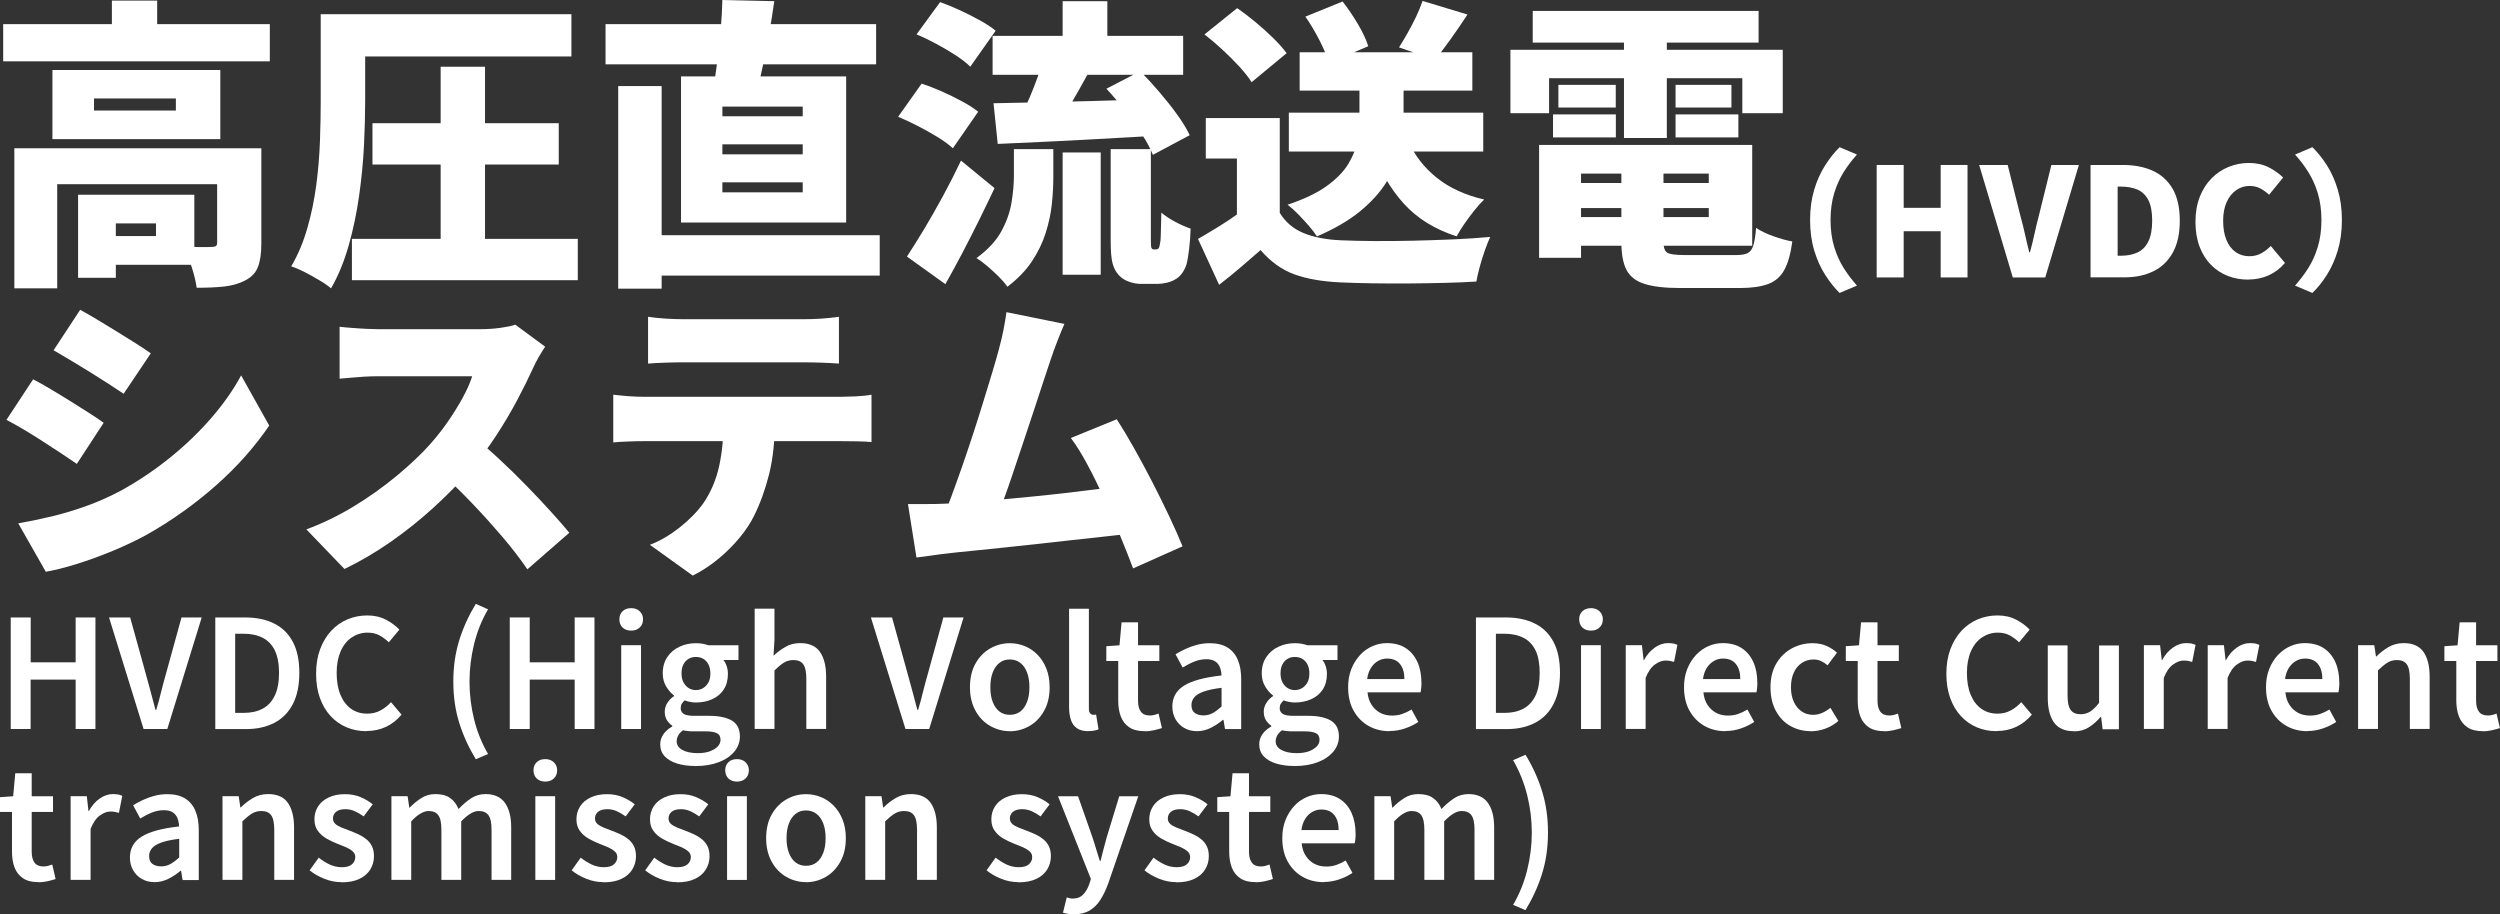
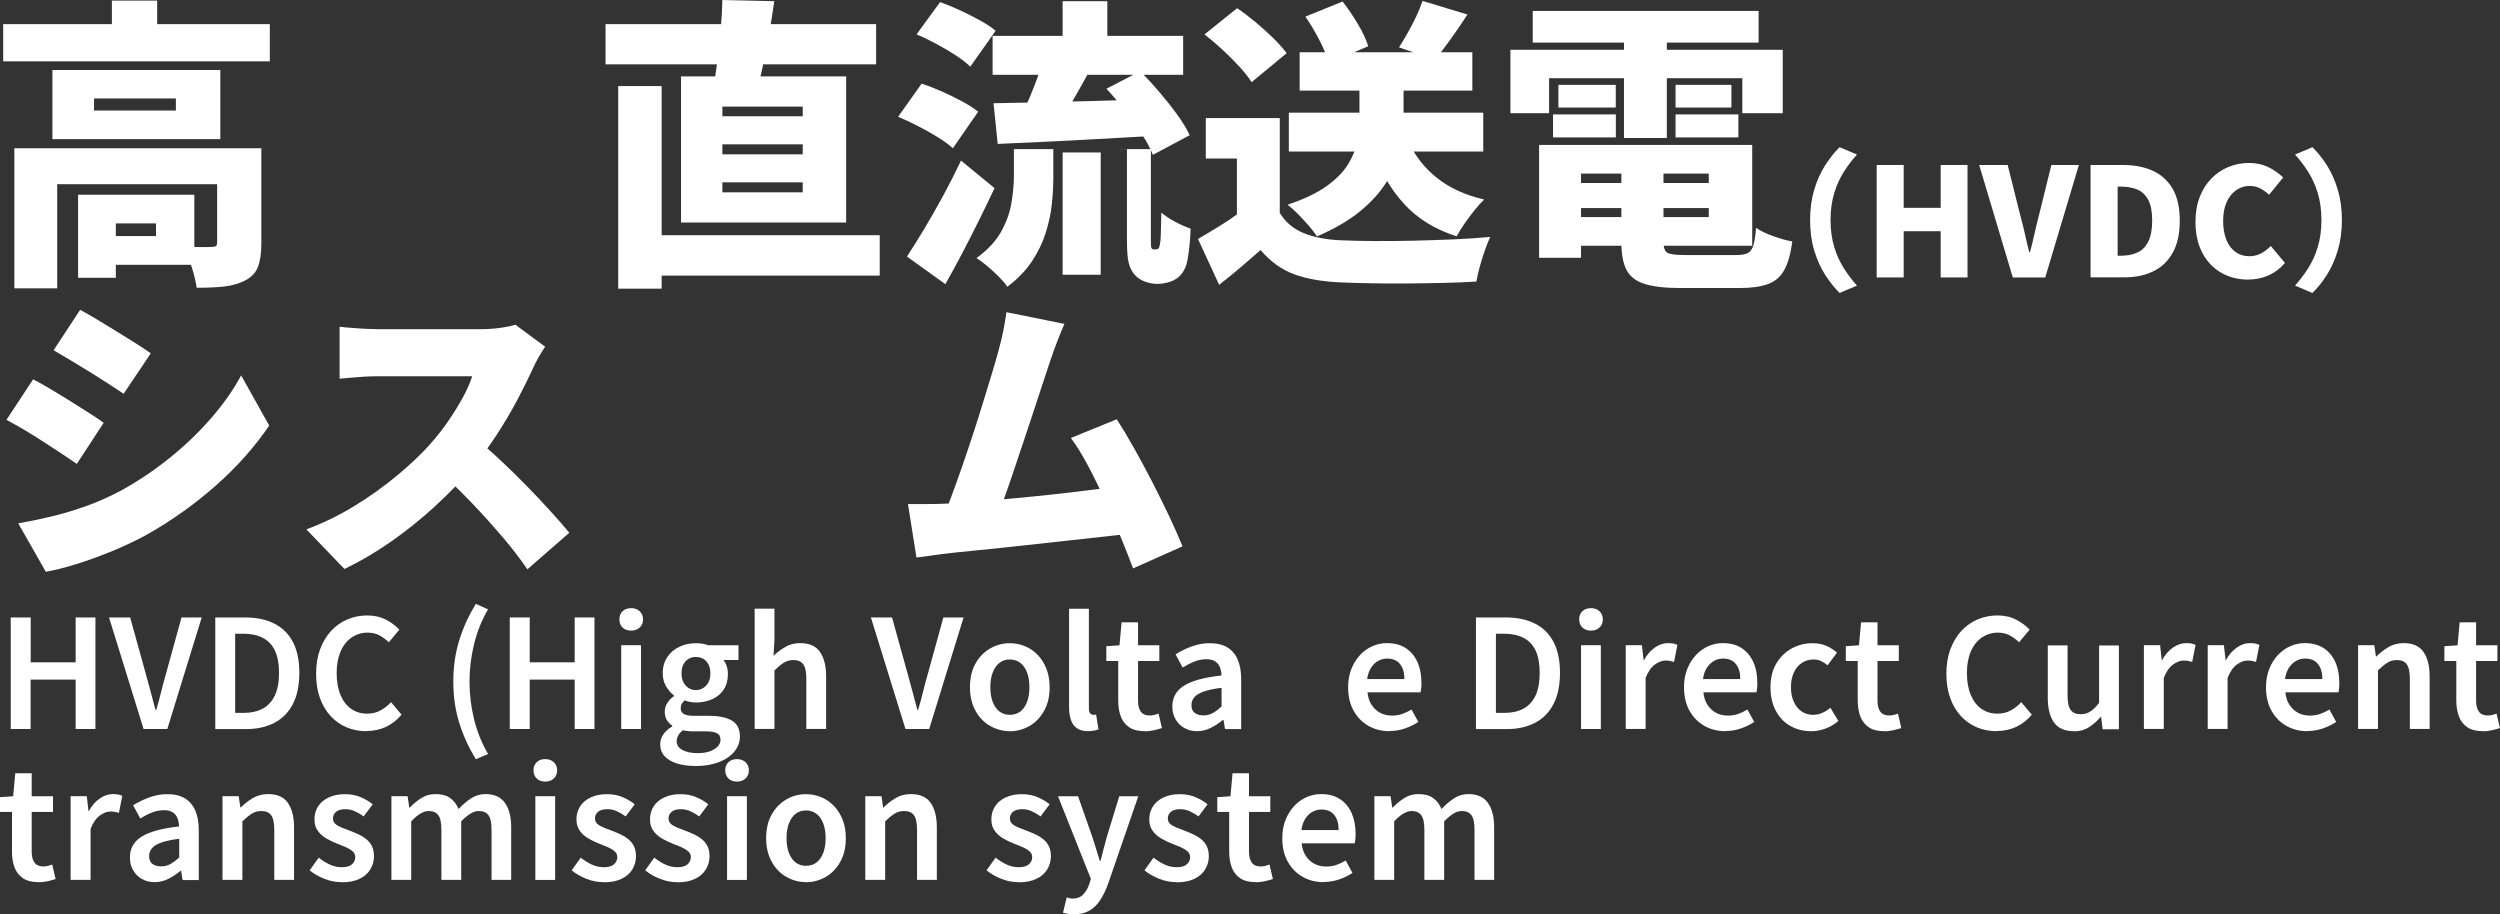
<svg xmlns="http://www.w3.org/2000/svg" id="_レイヤー_2" viewBox="0 0 298.08 109.01">
  <rect x="0" y="0" width="298.08" height="109.01" fill="#333333" stroke="none" />
  <defs>
    <style>.cls-1{fill:#fff;}</style>
  </defs>
  <g id="_103_D">
    <path class="cls-1" d="M.38,2.88h31.79v4.43H.38V2.88ZM1.71,17.68h26.1v4.28H6.82v12.42H1.71v-16.7ZM6.25,8.35h20.02v8.24H6.25v-8.24ZM9.31,23.22h4.5v9.9h-4.5v-9.9ZM11.21,11.74v1.44h9.76v-1.44h-9.76ZM11.54,23.22h11.63v8.35h-11.63v-3.42h7.06v-1.51h-7.06v-3.42ZM13.34.07h5.4v5.04h-5.4V.07ZM25.9,17.68h5.26v11.38c0,1.13-.13,2.05-.4,2.75-.26.71-.78,1.25-1.55,1.64-.74.38-1.59.62-2.54.72-.95.1-2.02.14-3.22.14-.1-.74-.3-1.58-.61-2.52-.31-.94-.64-1.73-.97-2.38.62.02,1.28.04,1.98.05.7.01,1.16,0,1.4-.02.24,0,.41-.04.5-.11.1-.07.14-.2.14-.4v-11.27Z" />
-     <path class="cls-1" d="M38.25,1.69h5.29v10.33c0,1.61-.05,3.38-.14,5.33-.1,1.94-.29,3.94-.58,5.98-.29,2.04-.7,4.01-1.24,5.92s-1.24,3.62-2.11,5.13c-.34-.29-.79-.61-1.37-.95-.58-.35-1.17-.68-1.78-.99-.61-.31-1.15-.54-1.6-.68.82-1.39,1.46-2.93,1.94-4.61.48-1.68.83-3.4,1.06-5.17.23-1.76.37-3.5.43-5.2.06-1.7.09-3.28.09-4.72V1.69ZM41.38,1.69h26.75v5.04h-26.75V1.69ZM41.96,28.48h26.93v4.93h-26.93v-4.93ZM44.41,14.69h22.21v4.93h-22.21v-4.93ZM52.54,7.96h5.29v23.33h-5.29V7.96Z" />
    <path class="cls-1" d="M72.2,2.88h32.26v4.79h-32.26V2.88ZM73.71,10.26h5.18v24.16h-5.18V10.26ZM76.34,28.04h28.55v4.82h-28.55v-4.82ZM81.2,9.11h19.69v17.42h-19.69V9.11ZM86.13,0l6.19.14c-.19,1.37-.41,2.71-.65,4.03-.24,1.32-.48,2.56-.72,3.71-.24,1.15-.48,2.17-.72,3.06l-5.22-.32c.19-.98.37-2.09.52-3.31.16-1.22.29-2.47.4-3.74.11-1.27.17-2.46.2-3.56ZM86.13,12.71v1.15h9.58v-1.15h-9.58ZM86.13,17.21v1.19h9.58v-1.19h-9.58ZM86.13,21.74v1.19h9.58v-1.19h-9.58Z" />
-     <path class="cls-1" d="M107.08,13.93l2.81-3.96c.74.24,1.54.55,2.38.92.84.37,1.65.77,2.43,1.19s1.42.83,1.93,1.24l-3.02,4.36c-.43-.41-1.02-.84-1.76-1.3-.74-.46-1.53-.9-2.36-1.33s-1.63-.8-2.39-1.12ZM108.13,30.6c.6-.91,1.27-1.99,2.02-3.22.74-1.24,1.5-2.56,2.27-3.98.77-1.42,1.49-2.83,2.16-4.25l4,3.28c-.6,1.27-1.22,2.56-1.87,3.87-.65,1.31-1.3,2.59-1.96,3.85-.66,1.26-1.34,2.5-2.03,3.73l-4.57-3.28ZM109.28,4.1l2.81-3.85c.74.26,1.53.59,2.36.97.83.38,1.63.79,2.39,1.21s1.39.83,1.87,1.24l-3.02,4.28c-.43-.43-1.01-.88-1.73-1.35-.72-.47-1.49-.92-2.32-1.37-.83-.44-1.61-.82-2.36-1.13ZM120.91,17.78h4.68v3.38c0,1.01-.06,2.08-.18,3.2-.12,1.13-.37,2.27-.74,3.44-.37,1.17-.92,2.29-1.64,3.37-.72,1.08-1.69,2.09-2.92,3.02-.24-.36-.58-.76-1.01-1.19s-.89-.85-1.37-1.26c-.48-.41-.91-.73-1.3-.97,1.34-.98,2.33-2.04,2.95-3.17.62-1.13,1.03-2.27,1.22-3.42.19-1.15.29-2.22.29-3.2v-3.2ZM118.35,4.28h22.72v4.64h-22.72v-4.64ZM118.46,12.31c1.58-.02,3.4-.06,5.45-.11,2.05-.05,4.22-.1,6.5-.16,2.28-.06,4.55-.13,6.8-.2l-.11,4.39c-2.14.12-4.28.24-6.44.36s-4.24.23-6.23.32c-1.99.1-3.82.18-5.47.25l-.5-4.86ZM124.43,6.84l5.51,1.55c-.46.84-.92,1.67-1.39,2.5-.47.83-.92,1.61-1.35,2.34-.43.73-.84,1.39-1.22,1.96l-4.21-1.44c.34-.65.67-1.37,1.01-2.16s.65-1.6.95-2.43c.3-.83.53-1.6.7-2.32ZM126.7.14h5.33v6.34h-5.33V.14ZM126.7,18.18h4.54v14.58h-4.54v-14.58ZM131.92,10.58l4.03-2.09c.74.74,1.5,1.57,2.27,2.47.77.9,1.48,1.79,2.12,2.68.65.89,1.15,1.72,1.51,2.48l-4.39,2.34c-.29-.74-.73-1.57-1.33-2.48-.6-.91-1.27-1.84-2-2.79-.73-.95-1.47-1.82-2.21-2.61ZM132.43,17.78h4.79v10.84c0,.53.02.84.07.94.02.05.06.09.11.13.05.04.1.05.14.05h.32s.1-.01.16-.04c.06-.02.1-.06.13-.11.07-.05.14-.35.22-.9.02-.29.04-.73.05-1.31.01-.59.03-1.27.05-2.03.41.36.95.72,1.62,1.08.67.36,1.3.64,1.87.83-.02.82-.08,1.63-.18,2.45-.1.82-.2,1.43-.32,1.84-.29.84-.73,1.43-1.33,1.76-.26.17-.6.3-1.01.4-.41.09-.78.14-1.12.14h-1.94c-.46,0-.93-.08-1.42-.25-.49-.17-.91-.43-1.24-.79-.34-.36-.58-.82-.74-1.39-.16-.56-.23-1.49-.23-2.79v-10.84Z" />
+     <path class="cls-1" d="M107.08,13.93l2.81-3.96c.74.24,1.54.55,2.38.92.84.37,1.65.77,2.43,1.19s1.42.83,1.93,1.24l-3.02,4.36c-.43-.41-1.02-.84-1.76-1.3-.74-.46-1.53-.9-2.36-1.33s-1.63-.8-2.39-1.12ZM108.13,30.6c.6-.91,1.27-1.99,2.02-3.22.74-1.24,1.5-2.56,2.27-3.98.77-1.42,1.49-2.83,2.16-4.25l4,3.28c-.6,1.27-1.22,2.56-1.87,3.87-.65,1.31-1.3,2.59-1.96,3.85-.66,1.26-1.34,2.5-2.03,3.73l-4.57-3.28ZM109.28,4.1l2.81-3.85c.74.26,1.53.59,2.36.97.83.38,1.63.79,2.39,1.21s1.39.83,1.87,1.24l-3.02,4.28c-.43-.43-1.01-.88-1.73-1.35-.72-.47-1.49-.92-2.32-1.37-.83-.44-1.61-.82-2.36-1.13ZM120.91,17.78h4.68v3.38c0,1.01-.06,2.08-.18,3.2-.12,1.13-.37,2.27-.74,3.44-.37,1.17-.92,2.29-1.64,3.37-.72,1.08-1.69,2.09-2.92,3.02-.24-.36-.58-.76-1.01-1.19s-.89-.85-1.37-1.26c-.48-.41-.91-.73-1.3-.97,1.34-.98,2.33-2.04,2.95-3.17.62-1.13,1.03-2.27,1.22-3.42.19-1.15.29-2.22.29-3.2v-3.2ZM118.35,4.28h22.72v4.64h-22.72v-4.64ZM118.46,12.31c1.58-.02,3.4-.06,5.45-.11,2.05-.05,4.22-.1,6.5-.16,2.28-.06,4.55-.13,6.8-.2l-.11,4.39c-2.14.12-4.28.24-6.44.36s-4.24.23-6.23.32c-1.99.1-3.82.18-5.47.25l-.5-4.86ZM124.43,6.84l5.51,1.55c-.46.84-.92,1.67-1.39,2.5-.47.83-.92,1.61-1.35,2.34-.43.73-.84,1.39-1.22,1.96l-4.21-1.44c.34-.65.67-1.37,1.01-2.16s.65-1.6.95-2.43c.3-.83.53-1.6.7-2.32ZM126.7.14h5.33v6.34h-5.33V.14ZM126.7,18.18h4.54v14.58h-4.54v-14.58ZM131.92,10.58l4.03-2.09c.74.74,1.5,1.57,2.27,2.47.77.9,1.48,1.79,2.12,2.68.65.89,1.15,1.72,1.51,2.48l-4.39,2.34c-.29-.74-.73-1.57-1.33-2.48-.6-.91-1.27-1.84-2-2.79-.73-.95-1.47-1.82-2.21-2.61ZM132.43,17.78h4.79v10.84c0,.53.02.84.07.94.02.05.06.09.11.13.05.04.1.05.14.05h.32s.1-.01.16-.04c.06-.02.1-.06.13-.11.07-.05.14-.35.22-.9.02-.29.04-.73.05-1.31.01-.59.03-1.27.05-2.03.41.36.95.72,1.62,1.08.67.36,1.3.64,1.87.83-.02.82-.08,1.63-.18,2.45-.1.82-.2,1.43-.32,1.84-.29.84-.73,1.43-1.33,1.76-.26.17-.6.3-1.01.4-.41.09-.78.14-1.12.14c-.46,0-.93-.08-1.42-.25-.49-.17-.91-.43-1.24-.79-.34-.36-.58-.82-.74-1.39-.16-.56-.23-1.49-.23-2.79v-10.84Z" />
    <path class="cls-1" d="M152.59,25.38c.67,1.1,1.62,1.91,2.84,2.41,1.22.5,2.71.79,4.46.86,1.1.05,2.4.08,3.89.09,1.49.01,3.05,0,4.7-.04,1.64-.04,3.26-.09,4.86-.16s3.04-.17,4.34-.29c-.19.41-.4.94-.63,1.58-.23.65-.43,1.3-.61,1.96-.18.66-.32,1.25-.41,1.78-1.15.07-2.43.13-3.83.16s-2.84.06-4.32.07c-1.48.01-2.91,0-4.3-.02-1.39-.02-2.65-.06-3.78-.11-2.14-.1-3.95-.41-5.45-.95-1.5-.54-2.85-1.51-4.05-2.9-.74.65-1.51,1.31-2.29,1.98-.78.67-1.66,1.39-2.65,2.16l-2.52-5.47c.79-.46,1.62-.95,2.48-1.48.86-.53,1.69-1.08,2.48-1.66h4.79ZM143.62,4.1l3.89-3.13c.7.48,1.42,1.03,2.18,1.66s1.46,1.26,2.12,1.91c.66.65,1.19,1.25,1.6,1.8l-4.18,3.46c-.34-.55-.82-1.16-1.44-1.84s-1.3-1.35-2.03-2.03c-.73-.68-1.45-1.29-2.14-1.82ZM152.59,14.08v13.57h-5.11v-8.75h-3.71v-4.82h8.82ZM162.09,8.5h5.26v6.01c0,1.15-.16,2.35-.47,3.58-.31,1.24-.85,2.46-1.6,3.67-.76,1.21-1.81,2.36-3.15,3.46-1.34,1.09-3.05,2.08-5.11,2.97-.22-.36-.53-.77-.94-1.24-.41-.47-.83-.93-1.28-1.39-.44-.46-.87-.84-1.28-1.15,1.94-.65,3.49-1.39,4.64-2.21,1.15-.83,2-1.69,2.56-2.59.55-.9.92-1.79,1.1-2.66.18-.88.27-1.71.27-2.5v-5.94ZM153.67,13.43h23.18v4.64h-23.18v-4.64ZM154.96,6.23h20.59v4.57h-20.59v-4.57ZM155.65,1.98l4.43-1.8c.62.79,1.23,1.69,1.82,2.68.59,1,1,1.88,1.24,2.65l-4.72,2.02c-.19-.77-.55-1.67-1.08-2.7s-1.09-1.98-1.69-2.84ZM167.92,16.81c.74,1.71,1.87,3.16,3.37,4.37,1.5,1.21,3.39,2.08,5.67,2.61-.36.34-.75.77-1.17,1.3-.42.53-.82,1.06-1.19,1.6-.37.54-.68,1.04-.92,1.49-2.62-.84-4.72-2.15-6.32-3.92-1.6-1.78-2.86-3.95-3.8-6.52l4.36-.94ZM169.61.11l5.36,1.62c-.67,1.03-1.35,2.02-2.03,2.97-.68.95-1.3,1.76-1.85,2.43l-4.28-1.48c.34-.53.68-1.11,1.04-1.75s.7-1.28,1.01-1.94c.31-.66.56-1.28.76-1.85Z" />
    <path class="cls-1" d="M180.09,5.94h32.47v7.56h-4.82v-4.18h-23.04v4.18h-4.61v-7.56ZM182.75,1.3h26.93v3.78h-26.93V1.3ZM183.51,17.28h5v13.46h-5v-13.46ZM185.17,13.64h7.49v2.74h-7.49v-2.74ZM185.81,10.12h6.84v2.7h-6.84v-2.7ZM186.1,17.28h22.82v12.02h-22.82v-3.42h17.64v-5.18h-17.64v-3.42ZM186.1,21.82h19.8v2.99h-19.8v-2.99ZM193.34,19.22h5v9.61c0,.7.16,1.13.47,1.31.31.18,1,.27,2.05.27h6.19c.58,0,1.02-.08,1.33-.23.31-.16.54-.47.68-.94.14-.47.25-1.16.32-2.07.53.36,1.21.69,2.05.99.84.3,1.6.51,2.27.63-.19,1.44-.5,2.56-.94,3.37-.43.8-1.07,1.37-1.91,1.69-.84.32-1.97.49-3.38.49h-7.13c-1.8,0-3.22-.16-4.25-.49-1.03-.32-1.75-.88-2.16-1.67-.41-.79-.61-1.9-.61-3.31v-9.65ZM193.63,2.84h5.11v13.61h-5.11V2.84ZM199.78,10.12h6.66v2.7h-6.66v-2.7ZM199.78,13.64h7.49v2.74h-7.49v-2.74Z" />
    <path class="cls-1" d="M215.82,26.24c0-1.34.17-2.56.5-3.65s.77-2.06,1.31-2.9,1.11-1.55,1.71-2.14l2.07.88c-.55.6-1.07,1.28-1.55,2.03-.48.76-.87,1.61-1.16,2.56-.29.95-.44,2.02-.44,3.22s.15,2.26.44,3.21.68,1.81,1.16,2.56c.48.75,1,1.43,1.55,2.04l-2.07.88c-.6-.59-1.17-1.3-1.71-2.14s-.98-1.81-1.31-2.9-.5-2.31-.5-3.65Z" />
    <path class="cls-1" d="M223.76,33.08v-13.41h3.22v5.11h4.41v-5.11h3.2v13.41h-3.2v-5.51h-4.41v5.51h-3.22Z" />
    <path class="cls-1" d="M239.99,33.08l-4.01-13.41h3.4l1.53,6.12c.2.72.38,1.43.53,2.12.15.7.32,1.42.51,2.16h.09c.2-.74.38-1.46.53-2.16.15-.7.32-1.4.51-2.12l1.51-6.12h3.28l-4.01,13.41h-3.87Z" />
    <path class="cls-1" d="M249.26,33.08v-13.41h3.85c1.37,0,2.56.23,3.57.69,1.01.46,1.8,1.18,2.37,2.15.56.97.85,2.24.85,3.8s-.28,2.82-.84,3.82c-.56,1-1.33,1.74-2.32,2.22-.99.48-2.14.72-3.45.72h-4.03ZM252.49,30.49h.43c.72,0,1.36-.13,1.92-.38.56-.25.99-.68,1.3-1.3.31-.61.47-1.45.47-2.5s-.16-1.9-.47-2.48-.75-1-1.3-1.23c-.56-.23-1.2-.35-1.92-.35h-.43v8.24Z" />
    <path class="cls-1" d="M268.06,33.34c-.85,0-1.66-.14-2.41-.43s-1.42-.72-2.01-1.31c-.58-.58-1.04-1.3-1.37-2.16-.33-.86-.5-1.85-.5-2.98s.17-2.11.51-2.98.81-1.61,1.4-2.21c.59-.6,1.28-1.06,2.04-1.37.77-.31,1.58-.47,2.43-.47s1.66.17,2.35.52c.69.35,1.26.76,1.72,1.22l-1.67,2.05c-.34-.31-.69-.56-1.06-.76-.37-.19-.8-.29-1.28-.29-.58,0-1.1.17-1.58.5-.48.33-.86.8-1.14,1.42-.28.62-.42,1.37-.42,2.24s.13,1.65.39,2.28c.26.63.62,1.11,1.09,1.44s1.01.5,1.64.5c.54,0,1.02-.12,1.45-.36s.79-.53,1.11-.86l1.69,2.02c-.56.66-1.21,1.15-1.95,1.48-.74.33-1.54.5-2.42.5Z" />
    <path class="cls-1" d="M279.23,26.24c0,1.34-.17,2.56-.5,3.65s-.77,2.06-1.3,2.9-1.11,1.55-1.72,2.14l-2.07-.88c.55-.61,1.07-1.29,1.55-2.04s.87-1.6,1.16-2.56.44-2.03.44-3.21-.15-2.27-.44-3.22c-.29-.95-.68-1.8-1.16-2.56s-1-1.43-1.55-2.03l2.07-.88c.61.59,1.18,1.3,1.72,2.14s.97,1.81,1.3,2.9.5,2.31.5,3.65Z" />
    <path class="cls-1" d="M3.94,45.22c.65.34,1.36.73,2.12,1.19s1.54.92,2.3,1.4c.77.48,1.5.94,2.2,1.39.7.44,1.3.85,1.8,1.21l-3.2,4.9c-.55-.38-1.18-.8-1.87-1.26-.7-.46-1.42-.93-2.18-1.42-.76-.49-1.51-.96-2.25-1.4-.74-.44-1.44-.83-2.09-1.17l3.17-4.82ZM2.18,62.4c1.37-.24,2.74-.53,4.12-.86,1.38-.34,2.76-.76,4.14-1.26,1.38-.5,2.74-1.12,4.09-1.84,2.06-1.15,4-2.46,5.8-3.92,1.8-1.46,3.42-3.02,4.86-4.68s2.63-3.35,3.56-5.08l3.35,5.98c-1.73,2.54-3.84,4.92-6.34,7.13-2.5,2.21-5.24,4.17-8.24,5.87-1.22.67-2.57,1.31-4.05,1.93-1.48.61-2.92,1.14-4.34,1.58-1.42.44-2.64.75-3.67.92l-3.28-5.76ZM9.56,36.94c.62.34,1.31.73,2.07,1.19.76.46,1.52.92,2.3,1.4.78.48,1.52.94,2.23,1.39.71.44,1.31.85,1.82,1.21l-3.24,4.82c-.53-.36-1.15-.77-1.85-1.22-.71-.46-1.44-.92-2.2-1.39-.76-.47-1.51-.92-2.25-1.37-.74-.44-1.43-.85-2.05-1.21l3.17-4.82Z" />
    <path class="cls-1" d="M65,41.34c-.17.24-.41.62-.72,1.15-.31.53-.56,1.02-.76,1.48-.5,1.1-1.12,2.35-1.85,3.73-.73,1.38-1.56,2.78-2.48,4.19-.92,1.42-1.91,2.75-2.97,4-1.34,1.56-2.84,3.09-4.48,4.59-1.64,1.5-3.37,2.88-5.18,4.14-1.81,1.26-3.64,2.33-5.49,3.22l-4.54-4.72c1.94-.72,3.84-1.64,5.69-2.77,1.85-1.13,3.55-2.34,5.11-3.64,1.56-1.3,2.87-2.53,3.92-3.71.79-.89,1.52-1.81,2.18-2.77.66-.96,1.24-1.9,1.75-2.83.5-.92.88-1.77,1.12-2.54h-11.2c-.53,0-1.09.02-1.67.05-.59.04-1.14.08-1.66.13-.52.05-.94.08-1.28.11v-6.19c.43.05.94.1,1.53.14.59.05,1.16.08,1.73.11.56.02,1.01.04,1.35.04h12.02c.91,0,1.76-.05,2.54-.16.78-.11,1.37-.23,1.78-.38l3.56,2.63ZM56.68,52.28c.91.72,1.9,1.57,2.95,2.56,1.06.98,2.11,2.01,3.15,3.08,1.04,1.07,2.01,2.09,2.9,3.08.89.98,1.62,1.82,2.2,2.52l-5,4.36c-.89-1.3-1.89-2.6-3.01-3.91-1.12-1.31-2.29-2.61-3.53-3.91-1.24-1.3-2.5-2.53-3.8-3.71l4.14-4.07Z" />
-     <path class="cls-1" d="M73.13,47.06c.55.07,1.16.13,1.82.18.66.05,1.27.07,1.82.07h23.58c.38,0,.95-.02,1.69-.05.74-.04,1.37-.1,1.87-.2v5.65c-.48-.05-1.06-.08-1.73-.09-.67-.01-1.28-.02-1.84-.02h-23.58c-.53,0-1.14.01-1.84.04-.7.02-1.3.06-1.8.11v-5.69ZM77.27,37.77c.62.1,1.33.17,2.11.22.78.05,1.47.07,2.07.07h14.4c.67,0,1.37-.02,2.09-.07.72-.05,1.42-.12,2.09-.22v5.58c-.67-.05-1.36-.08-2.07-.11-.71-.02-1.41-.04-2.11-.04h-14.4c-.62,0-1.33.01-2.11.04-.78.02-1.47.06-2.07.11v-5.58ZM92.39,50.16c0,2.4-.23,4.52-.68,6.35-.46,1.84-1.06,3.5-1.8,4.99-.41.84-.98,1.7-1.71,2.59-.73.89-1.57,1.73-2.52,2.52-.95.79-1.97,1.46-3.08,2.02l-5.11-3.67c1.2-.46,2.38-1.15,3.55-2.07,1.16-.92,2.11-1.89,2.83-2.9.91-1.34,1.54-2.84,1.89-4.48.35-1.64.52-3.41.52-5.31l6.12-.04Z" />
    <path class="cls-1" d="M112.55,60.06c.82-.02,1.78-.08,2.9-.16,1.12-.08,2.32-.19,3.62-.31,1.3-.12,2.62-.25,3.98-.38s2.69-.28,4.01-.43c1.32-.16,2.56-.31,3.73-.45,1.16-.14,2.18-.28,3.04-.4l1.22,5.65c-.91.12-1.99.25-3.22.38-1.24.13-2.55.28-3.94.43-1.39.16-2.8.31-4.23.47-1.43.16-2.81.31-4.16.45-1.34.14-2.59.27-3.73.38-1.14.11-2.11.21-2.9.31-.46.05-1.02.12-1.69.22-.67.1-1.31.18-1.91.25l-1.01-6.37h2.18c.8,0,1.51-.01,2.11-.04ZM126.92,38.6c-.26.6-.54,1.27-.83,2.02-.29.74-.58,1.54-.86,2.38-.24.7-.53,1.56-.86,2.59s-.7,2.15-1.1,3.35c-.4,1.2-.8,2.42-1.22,3.67-.42,1.25-.83,2.46-1.22,3.64s-.77,2.25-1.12,3.22c-.35.97-.65,1.77-.92,2.39l-6.48.22c.34-.82.71-1.78,1.12-2.88.41-1.1.83-2.29,1.28-3.56.44-1.27.88-2.57,1.31-3.89.43-1.32.84-2.6,1.22-3.85.38-1.25.74-2.41,1.06-3.47.32-1.07.58-1.96.77-2.68.26-.96.46-1.79.59-2.48.13-.7.25-1.38.34-2.05l6.91,1.4ZM133.15,49.98c.65,1.01,1.34,2.16,2.07,3.46s1.46,2.65,2.18,4.05c.72,1.4,1.39,2.77,2.02,4.09.62,1.32,1.15,2.51,1.58,3.56l-5.9,2.63c-.43-1.15-.94-2.44-1.53-3.87-.59-1.43-1.21-2.87-1.87-4.34-.66-1.46-1.33-2.84-2.02-4.12-.68-1.28-1.35-2.36-2-3.22l5.47-2.23Z" />
    <path class="cls-1" d="M1.28,86.92v-13.3h2.38v5.35h5.36v-5.35h2.36v13.3h-2.36v-5.89H3.65v5.89H1.28Z" />
    <path class="cls-1" d="M17.12,86.92l-4.12-13.3h2.52l1.85,6.68c.22.76.41,1.48.59,2.16.17.68.37,1.41.58,2.18h.09c.23-.77.43-1.49.59-2.18.17-.68.36-1.4.58-2.16l1.84-6.68h2.41l-4.1,13.3h-2.83Z" />
    <path class="cls-1" d="M25.67,86.92v-13.3h3.55c1.37,0,2.54.25,3.5.74.97.49,1.7,1.22,2.21,2.2.51.97.76,2.2.76,3.67s-.25,2.69-.76,3.69c-.51,1-1.24,1.75-2.19,2.25-.95.5-2.08.76-3.4.76h-3.67ZM28.04,85h1.01c.89,0,1.65-.17,2.28-.51.63-.34,1.11-.87,1.44-1.57s.5-1.6.5-2.68-.17-2-.5-2.68-.81-1.19-1.44-1.51c-.63-.32-1.39-.49-2.28-.49h-1.01v9.45Z" />
    <path class="cls-1" d="M43.69,87.18c-.84,0-1.62-.15-2.34-.45-.72-.3-1.36-.74-1.91-1.33s-.98-1.31-1.29-2.16c-.31-.85-.46-1.82-.46-2.92s.16-2.06.48-2.92c.32-.85.76-1.58,1.31-2.18.56-.6,1.21-1.06,1.94-1.37.74-.31,1.53-.47,2.37-.47s1.58.17,2.23.51c.65.34,1.18.74,1.6,1.18l-1.26,1.51c-.35-.34-.73-.61-1.13-.83-.41-.22-.88-.32-1.4-.32-.71,0-1.34.2-1.91.58-.56.39-1,.94-1.31,1.66s-.47,1.57-.47,2.57.15,1.88.45,2.6c.3.73.72,1.28,1.27,1.67.55.39,1.18.58,1.92.58.59,0,1.12-.13,1.58-.38.47-.25.89-.58,1.26-.99l1.26,1.49c-.54.64-1.16,1.12-1.85,1.45-.7.33-1.48.5-2.34.5Z" />
    <path class="cls-1" d="M56.73,90.52c-.84-1.38-1.5-2.82-1.97-4.32s-.71-3.14-.71-4.93.24-3.43.71-4.94,1.13-2.95,1.97-4.33l1.46.65c-.76,1.3-1.31,2.69-1.67,4.17-.36,1.48-.54,2.97-.54,4.46s.18,2.99.54,4.46c.36,1.48.92,2.86,1.67,4.16l-1.46.63Z" />
    <path class="cls-1" d="M60.78,86.92v-13.3h2.38v5.35h5.36v-5.35h2.36v13.3h-2.36v-5.89h-5.36v5.89h-2.38Z" />
    <path class="cls-1" d="M75.26,75.19c-.43,0-.77-.12-1.03-.37-.25-.25-.38-.57-.38-.98s.13-.72.38-.96c.25-.25.59-.37,1.03-.37.41,0,.74.12,1.01.37.26.25.4.57.4.96s-.13.74-.4.98c-.26.25-.6.37-1.01.37ZM74.07,86.92v-9.99h2.36v9.99h-2.36Z" />
    <path class="cls-1" d="M82.87,91.33c-.79,0-1.5-.1-2.13-.29-.63-.19-1.12-.48-1.48-.86s-.54-.86-.54-1.44c0-.42.12-.81.37-1.18.25-.37.6-.68,1.07-.94v-.09c-.25-.17-.47-.39-.64-.66-.17-.27-.26-.61-.26-1.02,0-.38.11-.74.33-1.07.22-.33.48-.59.78-.78v-.07c-.35-.26-.66-.62-.94-1.08s-.41-.98-.41-1.57c0-.77.19-1.42.56-1.96.37-.54.86-.95,1.46-1.22.6-.28,1.24-.41,1.93-.41.3,0,.58.02.83.07.25.05.47.11.67.18h3.58v1.75h-1.8c.16.19.29.43.39.72.1.29.15.61.15.95,0,.73-.17,1.35-.5,1.86-.34.51-.8.89-1.38,1.15-.58.26-1.23.39-1.94.39-.19,0-.41-.02-.64-.06-.23-.04-.47-.1-.69-.19-.14.12-.26.25-.35.4-.09.14-.13.33-.13.56,0,.26.12.48.35.64.23.16.66.24,1.27.24h1.78c1.19,0,2.09.2,2.72.58s.94,1.02.94,1.88c0,.66-.22,1.26-.65,1.79s-1.05.96-1.85,1.27c-.8.31-1.75.47-2.83.47ZM83.21,89.8c.55,0,1.03-.08,1.43-.22.4-.15.71-.35.94-.58.22-.24.33-.5.33-.79,0-.4-.15-.66-.45-.8-.3-.14-.73-.21-1.3-.21h-1.37c-.26,0-.51,0-.73-.03-.22-.02-.43-.05-.62-.1-.26.19-.46.4-.58.63-.12.23-.18.46-.18.68,0,.44.23.79.68,1.04.46.25,1.07.38,1.84.38ZM82.96,82.28c.32,0,.62-.08.88-.24.26-.16.47-.39.63-.68.16-.29.23-.65.23-1.07s-.08-.78-.23-1.07-.36-.52-.62-.67c-.26-.15-.56-.22-.89-.22-.31,0-.6.07-.85.22-.26.15-.47.37-.62.66-.16.29-.23.65-.23,1.08s.08.78.23,1.07c.16.29.36.52.62.68.26.16.54.24.85.24Z" />
    <path class="cls-1" d="M89.98,86.92v-14.35h2.36v3.71l-.11,1.91c.42-.4.88-.75,1.4-1.05.51-.31,1.11-.46,1.79-.46,1.07,0,1.85.35,2.34,1.04.49.7.74,1.67.74,2.93v6.26h-2.36v-5.96c0-.83-.12-1.41-.37-1.75s-.64-.5-1.18-.5c-.43,0-.81.11-1.14.32s-.7.51-1.11.91v6.98h-2.36Z" />
    <path class="cls-1" d="M107.96,86.92l-4.12-13.3h2.52l1.85,6.68c.22.76.41,1.48.59,2.16.17.68.37,1.41.58,2.18h.09c.23-.77.43-1.49.59-2.18.17-.68.36-1.4.58-2.16l1.84-6.68h2.41l-4.1,13.3h-2.83Z" />
    <path class="cls-1" d="M120.4,87.18c-.83,0-1.6-.21-2.33-.62s-1.31-1.01-1.75-1.8c-.44-.79-.67-1.72-.67-2.82s.22-2.06.67-2.84c.44-.78,1.03-1.38,1.75-1.79s1.5-.62,2.33-.62c.62,0,1.22.12,1.79.35.57.23,1.08.58,1.52,1.03.44.45.79,1,1.05,1.65.26.65.39,1.39.39,2.23,0,1.09-.22,2.03-.67,2.82-.44.79-1.03,1.39-1.75,1.8-.73.41-1.5.62-2.33.62ZM120.4,85.23c.49,0,.91-.13,1.26-.4.35-.27.61-.65.8-1.15.19-.5.28-1.08.28-1.74s-.09-1.26-.28-1.75c-.19-.5-.45-.88-.8-1.15-.35-.27-.77-.41-1.26-.41s-.89.13-1.24.41c-.35.27-.61.65-.8,1.15-.19.5-.28,1.08-.28,1.75s.09,1.24.28,1.74c.19.5.45.88.8,1.15.35.27.76.4,1.24.4Z" />
    <path class="cls-1" d="M129.74,87.18c-.55,0-1-.12-1.33-.35-.34-.23-.58-.56-.72-.99s-.22-.92-.22-1.49v-11.77h2.36v11.88c0,.29.05.49.16.6.11.11.22.17.34.17.05,0,.1,0,.14,0,.05,0,.12-.01.22-.03l.29,1.76c-.14.06-.31.11-.51.15-.2.04-.44.06-.73.06Z" />
    <path class="cls-1" d="M136.49,87.18c-.77,0-1.38-.15-1.84-.46-.46-.31-.8-.73-1.01-1.28-.21-.55-.31-1.18-.31-1.9v-4.73h-1.42v-1.76l1.57-.11.25-2.74h1.96v2.74h2.54v1.87h-2.54v4.75c0,.58.12,1.01.35,1.31s.59.44,1.07.44c.17,0,.34-.02.53-.07.19-.05.35-.1.5-.16l.4,1.73c-.26.08-.57.17-.91.25-.34.08-.72.13-1.12.13Z" />
    <path class="cls-1" d="M142.74,87.18c-.59,0-1.1-.13-1.54-.38-.44-.25-.78-.6-1.04-1.04-.25-.44-.38-.95-.38-1.52,0-1.08.47-1.91,1.4-2.49s2.42-.99,4.46-1.21c-.01-.36-.07-.69-.19-.98-.11-.29-.3-.53-.56-.7-.26-.17-.61-.26-1.05-.26-.5,0-.99.1-1.46.29-.47.19-.92.43-1.37.7l-.85-1.58c.37-.23.77-.44,1.2-.64.43-.2.88-.36,1.37-.49s.99-.19,1.52-.19c.84,0,1.54.17,2.09.5.55.34.97.83,1.24,1.47.28.64.41,1.43.41,2.35v5.92h-1.93l-.18-1.1h-.07c-.44.37-.92.69-1.44.95-.52.26-1.07.4-1.66.4ZM143.49,85.3c.4,0,.76-.09,1.11-.28.34-.19.69-.45,1.05-.78v-2.23c-.9.11-1.61.26-2.14.45-.53.19-.9.42-1.12.69-.22.27-.33.57-.33.91,0,.44.13.76.4.95.27.19.61.29,1.04.29Z" />
-     <path class="cls-1" d="M154.29,91.33c-.79,0-1.5-.1-2.13-.29-.63-.19-1.12-.48-1.48-.86s-.54-.86-.54-1.44c0-.42.12-.81.37-1.18.25-.37.6-.68,1.07-.94v-.09c-.25-.17-.47-.39-.64-.66-.17-.27-.26-.61-.26-1.02,0-.38.11-.74.33-1.07.22-.33.48-.59.78-.78v-.07c-.35-.26-.66-.62-.94-1.08s-.41-.98-.41-1.57c0-.77.19-1.42.56-1.96.37-.54.86-.95,1.46-1.22.6-.28,1.24-.41,1.93-.41.3,0,.58.02.83.07.25.05.47.11.67.18h3.58v1.75h-1.8c.16.19.29.43.39.72.1.29.15.61.15.95,0,.73-.17,1.35-.5,1.86-.34.51-.8.89-1.38,1.15-.58.26-1.23.39-1.94.39-.19,0-.41-.02-.64-.06-.23-.04-.47-.1-.69-.19-.14.12-.26.25-.35.4-.09.14-.13.33-.13.56,0,.26.12.48.35.64.23.16.66.24,1.27.24h1.78c1.19,0,2.09.2,2.72.58s.94,1.02.94,1.88c0,.66-.22,1.26-.65,1.79s-1.05.96-1.85,1.27c-.8.31-1.75.47-2.83.47ZM154.63,89.8c.55,0,1.03-.08,1.43-.22.4-.15.71-.35.94-.58.22-.24.33-.5.33-.79,0-.4-.15-.66-.45-.8-.3-.14-.73-.21-1.3-.21h-1.37c-.26,0-.51,0-.73-.03-.22-.02-.43-.05-.62-.1-.26.19-.46.4-.58.63-.12.23-.18.46-.18.68,0,.44.23.79.68,1.04.46.25,1.07.38,1.84.38ZM154.38,82.28c.32,0,.62-.08.88-.24.26-.16.47-.39.63-.68.16-.29.23-.65.23-1.07s-.08-.78-.23-1.07-.36-.52-.62-.67c-.26-.15-.56-.22-.89-.22-.31,0-.6.07-.85.22-.26.15-.47.37-.62.66-.16.29-.23.65-.23,1.08s.08.78.23,1.07c.16.29.36.52.62.68.26.16.54.24.85.24Z" />
    <path class="cls-1" d="M165.67,87.18c-.92,0-1.76-.21-2.5-.63s-1.33-1.02-1.77-1.8-.66-1.72-.66-2.81c0-.82.13-1.54.39-2.19.26-.64.61-1.19,1.04-1.66s.93-.81,1.48-1.05,1.11-.36,1.7-.36c.9,0,1.66.2,2.27.6.61.4,1.07.96,1.39,1.67s.47,1.54.47,2.47c0,.23,0,.44-.03.64-.02.2-.04.36-.08.49h-6.32c.06.59.22,1.09.49,1.49.26.41.6.72,1.02.95.41.22.89.33,1.43.33.42,0,.82-.06,1.19-.19s.74-.3,1.12-.53l.81,1.48c-.47.31-1,.57-1.58.77-.59.2-1.2.31-1.84.31ZM163,80.97h4.45c0-.76-.17-1.35-.52-1.79-.35-.44-.86-.66-1.55-.66-.37,0-.73.09-1.06.28-.34.19-.62.46-.85.82-.23.36-.39.81-.46,1.35Z" />
    <path class="cls-1" d="M175.98,86.92v-13.3h3.55c1.37,0,2.53.25,3.5.74.97.49,1.7,1.22,2.21,2.2.51.97.76,2.2.76,3.67s-.25,2.69-.76,3.69c-.51,1-1.24,1.75-2.19,2.25s-2.08.76-3.4.76h-3.67ZM178.36,85h1.01c.89,0,1.65-.17,2.28-.51.63-.34,1.11-.87,1.44-1.57s.49-1.6.49-2.68-.16-2-.49-2.68-.81-1.19-1.44-1.51c-.63-.32-1.39-.49-2.28-.49h-1.01v9.45Z" />
    <path class="cls-1" d="M189.7,75.19c-.43,0-.77-.12-1.03-.37-.25-.25-.38-.57-.38-.98s.13-.72.38-.96.59-.37,1.03-.37c.41,0,.74.12,1.01.37.26.25.4.57.4.96s-.13.74-.4.98c-.26.25-.6.37-1.01.37ZM188.51,86.92v-9.99h2.36v9.99h-2.36Z" />
    <path class="cls-1" d="M193.84,86.92v-9.99h1.93l.2,1.78h.04c.36-.65.79-1.15,1.3-1.5.5-.35,1.02-.53,1.55-.53.26,0,.48.02.66.05.17.04.33.09.48.16l-.4,2.03c-.18-.05-.35-.09-.5-.12-.15-.03-.33-.04-.55-.04-.38,0-.8.16-1.23.47-.44.31-.81.85-1.11,1.6v6.08h-2.36Z" />
    <path class="cls-1" d="M205.72,87.18c-.92,0-1.76-.21-2.5-.63s-1.33-1.02-1.77-1.8c-.44-.78-.66-1.72-.66-2.81,0-.82.13-1.54.39-2.19s.61-1.19,1.04-1.66c.44-.46.93-.81,1.48-1.05.55-.24,1.11-.36,1.7-.36.9,0,1.66.2,2.27.6s1.07.96,1.39,1.67.47,1.54.47,2.47c0,.23,0,.44-.03.64-.02.2-.04.36-.08.49h-6.32c.06.59.22,1.09.49,1.49.26.41.6.72,1.02.95.41.22.89.33,1.43.33.42,0,.82-.06,1.19-.19s.74-.3,1.12-.53l.81,1.48c-.47.31-1,.57-1.58.77s-1.2.31-1.84.31ZM203.05,80.97h4.45c0-.76-.17-1.35-.52-1.79-.35-.44-.86-.66-1.55-.66-.37,0-.73.09-1.06.28-.34.19-.62.46-.86.82-.23.36-.39.81-.46,1.35Z" />
    <path class="cls-1" d="M215.93,87.18c-.91,0-1.73-.21-2.46-.62-.73-.41-1.3-1.01-1.73-1.8s-.64-1.72-.64-2.82.23-2.06.7-2.84c.47-.78,1.08-1.38,1.84-1.79s1.59-.62,2.47-.62c.62,0,1.18.11,1.66.32s.9.49,1.26.81l-1.13,1.51c-.26-.23-.53-.4-.79-.52s-.55-.18-.86-.18c-.53,0-1,.13-1.41.41-.41.27-.74.65-.96,1.15-.23.5-.34,1.08-.34,1.75s.11,1.24.34,1.74c.23.5.54.88.94,1.15.4.27.85.4,1.35.4.4,0,.77-.08,1.12-.24.35-.16.67-.36.95-.6l.95,1.57c-.47.41-.99.71-1.56.92-.57.2-1.14.31-1.7.31Z" />
    <path class="cls-1" d="M224.67,87.18c-.77,0-1.38-.15-1.84-.46s-.8-.73-1.01-1.28c-.21-.55-.32-1.18-.32-1.9v-4.73h-1.42v-1.76l1.57-.11.25-2.74h1.96v2.74h2.54v1.87h-2.54v4.75c0,.58.12,1.01.35,1.31s.59.44,1.07.44c.17,0,.34-.02.53-.07.19-.05.35-.1.49-.16l.4,1.73c-.26.08-.57.17-.91.25s-.72.13-1.12.13Z" />
    <path class="cls-1" d="M238.07,87.18c-.84,0-1.62-.15-2.34-.45-.72-.3-1.36-.74-1.91-1.33-.55-.59-.98-1.31-1.29-2.16-.31-.85-.46-1.82-.46-2.92s.16-2.06.48-2.92c.32-.85.76-1.58,1.31-2.18.56-.6,1.21-1.06,1.94-1.37.74-.31,1.53-.47,2.37-.47s1.58.17,2.23.51c.65.34,1.18.74,1.6,1.18l-1.26,1.51c-.35-.34-.73-.61-1.13-.83-.41-.22-.88-.32-1.4-.32-.71,0-1.34.2-1.91.58-.56.39-1,.94-1.31,1.66-.31.71-.47,1.57-.47,2.57s.15,1.88.45,2.6c.3.73.72,1.28,1.27,1.67.55.39,1.18.58,1.92.58.59,0,1.12-.13,1.58-.38s.89-.58,1.26-.99l1.26,1.49c-.54.64-1.16,1.12-1.85,1.45-.7.33-1.48.5-2.34.5Z" />
    <path class="cls-1" d="M247.26,87.18c-1.08,0-1.87-.35-2.36-1.04-.49-.7-.74-1.67-.74-2.93v-6.26h2.36v5.98c0,.8.12,1.38.37,1.72s.64.51,1.18.51c.43,0,.82-.11,1.15-.32.34-.22.69-.56,1.06-1.04v-6.84h2.36v9.99h-1.94l-.18-1.48h-.05c-.44.52-.92.93-1.42,1.25-.5.32-1.1.48-1.78.48Z" />
    <path class="cls-1" d="M255.62,86.92v-9.99h1.93l.2,1.78h.04c.36-.65.79-1.15,1.3-1.5.5-.35,1.02-.53,1.55-.53.26,0,.48.02.66.05.17.04.33.09.48.16l-.4,2.03c-.18-.05-.35-.09-.5-.12-.15-.03-.33-.04-.55-.04-.38,0-.8.16-1.23.47-.44.31-.81.85-1.11,1.6v6.08h-2.36Z" />
    <path class="cls-1" d="M263.23,86.92v-9.99h1.93l.2,1.78h.04c.36-.65.79-1.15,1.3-1.5.5-.35,1.02-.53,1.55-.53.26,0,.48.02.66.05.17.04.33.09.48.16l-.4,2.03c-.18-.05-.35-.09-.5-.12-.15-.03-.33-.04-.55-.04-.38,0-.8.16-1.23.47-.44.31-.81.85-1.11,1.6v6.08h-2.36Z" />
    <path class="cls-1" d="M275.11,87.18c-.92,0-1.76-.21-2.5-.63s-1.33-1.02-1.77-1.8c-.44-.78-.66-1.72-.66-2.81,0-.82.13-1.54.39-2.19s.61-1.19,1.04-1.66c.44-.46.93-.81,1.48-1.05.55-.24,1.11-.36,1.7-.36.9,0,1.66.2,2.27.6s1.07.96,1.39,1.67.47,1.54.47,2.47c0,.23,0,.44-.03.64-.02.2-.04.36-.08.49h-6.32c.06.59.22,1.09.49,1.49.26.41.6.72,1.02.95.41.22.89.33,1.43.33.42,0,.82-.06,1.19-.19s.74-.3,1.12-.53l.81,1.48c-.47.31-1,.57-1.58.77s-1.2.31-1.84.31ZM272.45,80.97h4.45c0-.76-.17-1.35-.52-1.79-.35-.44-.86-.66-1.55-.66-.37,0-.73.09-1.06.28-.34.19-.62.46-.86.82-.23.36-.39.81-.46,1.35Z" />
    <path class="cls-1" d="M281.16,86.92v-9.99h1.93l.2,1.35h.04c.44-.44.93-.82,1.46-1.13.53-.31,1.13-.47,1.82-.47,1.07,0,1.85.35,2.34,1.04.49.7.74,1.67.74,2.93v6.26h-2.36v-5.96c0-.83-.12-1.41-.37-1.75-.25-.34-.64-.5-1.18-.5-.43,0-.81.11-1.14.32s-.7.51-1.11.91v6.98h-2.36Z" />
    <path class="cls-1" d="M296.04,87.18c-.77,0-1.38-.15-1.84-.46s-.8-.73-1.01-1.28c-.21-.55-.32-1.18-.32-1.9v-4.73h-1.42v-1.76l1.57-.11.25-2.74h1.96v2.74h2.54v1.87h-2.54v4.75c0,.58.12,1.01.35,1.31s.59.44,1.07.44c.17,0,.34-.02.53-.07.19-.05.35-.1.49-.16l.4,1.73c-.26.08-.57.17-.91.25s-.72.13-1.12.13Z" />
    <path class="cls-1" d="M4.59,105.18c-.77,0-1.38-.15-1.84-.46-.46-.31-.8-.73-1.01-1.28-.21-.55-.31-1.18-.31-1.9v-4.73H0v-1.76l1.57-.11.25-2.74h1.96v2.74h2.54v1.87h-2.54v4.75c0,.58.12,1.01.35,1.31s.59.44,1.07.44c.17,0,.34-.02.53-.07.19-.05.35-.1.5-.16l.4,1.73c-.26.08-.57.17-.91.25-.34.08-.72.13-1.12.13Z" />
    <path class="cls-1" d="M8.42,104.92v-9.99h1.93l.2,1.78h.04c.36-.65.79-1.15,1.3-1.5.5-.35,1.02-.53,1.55-.53.26,0,.48.02.66.05.17.04.33.09.48.16l-.4,2.03c-.18-.05-.34-.09-.49-.12-.15-.03-.33-.04-.55-.04-.38,0-.79.16-1.23.47-.44.31-.81.85-1.11,1.6v6.08h-2.36Z" />
    <path class="cls-1" d="M18.45,105.18c-.59,0-1.1-.13-1.54-.38-.44-.25-.78-.6-1.04-1.04-.25-.44-.38-.95-.38-1.52,0-1.08.47-1.91,1.4-2.49.94-.58,2.42-.99,4.46-1.21-.01-.36-.07-.69-.19-.98-.11-.29-.3-.53-.56-.7-.26-.17-.61-.26-1.05-.26-.5,0-.99.1-1.46.29-.47.19-.92.43-1.37.7l-.85-1.58c.37-.23.77-.44,1.2-.64.43-.2.88-.36,1.37-.49s.99-.19,1.52-.19c.84,0,1.54.17,2.09.5.55.34.97.83,1.24,1.47.28.64.41,1.43.41,2.35v5.92h-1.93l-.18-1.1h-.07c-.44.37-.92.69-1.44.95-.52.26-1.07.4-1.66.4ZM19.21,103.3c.4,0,.76-.09,1.11-.28.34-.19.69-.45,1.05-.78v-2.23c-.9.11-1.61.26-2.14.45-.53.19-.9.42-1.12.69-.22.27-.33.57-.33.91,0,.44.13.76.4.95.27.19.61.29,1.04.29Z" />
    <path class="cls-1" d="M26.53,104.92v-9.99h1.93l.2,1.35h.04c.44-.44.93-.82,1.46-1.13.53-.31,1.13-.47,1.82-.47,1.07,0,1.85.35,2.34,1.04.49.7.74,1.67.74,2.93v6.26h-2.36v-5.96c0-.83-.12-1.41-.37-1.75s-.64-.5-1.18-.5c-.43,0-.81.11-1.14.32s-.7.51-1.11.91v6.98h-2.36Z" />
    <path class="cls-1" d="M40.7,105.18c-.68,0-1.36-.13-2.03-.4-.67-.26-1.25-.6-1.75-1.01l1.08-1.51c.44.35.89.62,1.33.83.44.2.92.31,1.42.31.54,0,.94-.11,1.21-.34.26-.23.4-.52.4-.86,0-.28-.1-.51-.31-.69-.21-.19-.48-.35-.81-.5-.33-.14-.67-.28-1.02-.41-.43-.17-.86-.37-1.28-.61-.42-.24-.77-.55-1.04-.92-.28-.37-.41-.83-.41-1.39s.15-1.09.44-1.54.71-.8,1.26-1.06c.55-.26,1.19-.39,1.94-.39.7,0,1.32.12,1.88.36s1.03.52,1.43.85l-1.08,1.44c-.35-.25-.7-.46-1.06-.62-.36-.16-.73-.24-1.12-.24-.5,0-.88.11-1.12.32-.24.21-.36.47-.36.78,0,.26.09.48.28.65.19.17.43.31.75.44s.65.26,1.01.39c.35.13.69.28,1.03.43.34.16.64.35.92.58s.5.5.66.83.24.72.24,1.19c0,.58-.15,1.1-.44,1.58-.29.47-.73.85-1.3,1.12-.58.28-1.28.41-2.12.41Z" />
    <path class="cls-1" d="M46.67,104.92v-9.99h1.93l.2,1.37h.04c.43-.44.89-.83,1.39-1.14.49-.32,1.06-.48,1.69-.48.73,0,1.32.16,1.75.47.44.31.77.75,1,1.31.48-.5.98-.93,1.49-1.27.52-.34,1.09-.51,1.73-.51,1.04,0,1.81.35,2.31,1.04.5.7.75,1.67.75,2.93v6.26h-2.34v-5.96c0-.83-.12-1.41-.37-1.75-.25-.34-.63-.5-1.16-.5-.31,0-.64.1-.98.31-.34.2-.71.51-1.11.92v6.98h-2.36v-5.96c0-.83-.12-1.41-.37-1.75-.25-.34-.63-.5-1.16-.5-.3,0-.62.1-.97.31-.35.2-.71.51-1.1.92v6.98h-2.36Z" />
    <path class="cls-1" d="M65.02,93.19c-.43,0-.77-.12-1.03-.37-.25-.25-.38-.57-.38-.98s.13-.72.38-.96c.25-.25.59-.37,1.03-.37.41,0,.74.12,1.01.37.26.25.4.57.4.96s-.13.74-.4.98c-.26.25-.6.37-1.01.37ZM63.83,104.92v-9.99h2.36v9.99h-2.36Z" />
    <path class="cls-1" d="M71.94,105.18c-.68,0-1.36-.13-2.03-.4-.67-.26-1.25-.6-1.75-1.01l1.08-1.51c.44.35.89.62,1.33.83.44.2.92.31,1.42.31.54,0,.94-.11,1.21-.34.26-.23.4-.52.4-.86,0-.28-.1-.51-.31-.69-.21-.19-.48-.35-.81-.5-.33-.14-.67-.28-1.02-.41-.43-.17-.86-.37-1.28-.61-.42-.24-.77-.55-1.04-.92-.28-.37-.41-.83-.41-1.39s.15-1.09.44-1.54.71-.8,1.26-1.06c.55-.26,1.19-.39,1.94-.39.7,0,1.32.12,1.88.36s1.03.52,1.43.85l-1.08,1.44c-.35-.25-.7-.46-1.06-.62-.36-.16-.73-.24-1.12-.24-.5,0-.88.11-1.12.32-.24.21-.36.47-.36.78,0,.26.09.48.28.65.19.17.43.31.75.44s.65.26,1.01.39c.35.13.69.28,1.03.43.34.16.64.35.92.58s.5.5.66.83.24.72.24,1.19c0,.58-.15,1.1-.44,1.58-.29.47-.73.85-1.3,1.12-.58.28-1.28.41-2.12.41Z" />
    <path class="cls-1" d="M80.71,105.18c-.68,0-1.36-.13-2.03-.4-.67-.26-1.25-.6-1.75-1.01l1.08-1.51c.44.35.89.62,1.33.83.44.2.92.31,1.42.31.54,0,.94-.11,1.21-.34.26-.23.4-.52.4-.86,0-.28-.1-.51-.31-.69-.21-.19-.48-.35-.81-.5-.33-.14-.67-.28-1.02-.41-.43-.17-.86-.37-1.28-.61-.42-.24-.77-.55-1.04-.92-.28-.37-.41-.83-.41-1.39s.15-1.09.44-1.54.71-.8,1.26-1.06c.55-.26,1.19-.39,1.94-.39.7,0,1.32.12,1.88.36s1.03.52,1.43.85l-1.08,1.44c-.35-.25-.7-.46-1.06-.62-.36-.16-.73-.24-1.12-.24-.5,0-.88.11-1.12.32-.24.21-.36.47-.36.78,0,.26.09.48.28.65.19.17.43.31.75.44s.65.26,1.01.39c.35.13.69.28,1.03.43.34.16.64.35.92.58s.5.5.66.83.24.72.24,1.19c0,.58-.15,1.1-.44,1.58-.29.47-.73.85-1.3,1.12-.58.28-1.28.41-2.12.41Z" />
    <path class="cls-1" d="M87.88,93.19c-.43,0-.77-.12-1.03-.37-.25-.25-.38-.57-.38-.98s.13-.72.38-.96c.25-.25.59-.37,1.03-.37.41,0,.74.12,1.01.37.26.25.4.57.4.96s-.13.74-.4.98c-.26.25-.6.37-1.01.37ZM86.69,104.92v-9.99h2.36v9.99h-2.36Z" />
    <path class="cls-1" d="M96.1,105.18c-.83,0-1.6-.21-2.33-.62s-1.31-1.01-1.75-1.8c-.44-.79-.67-1.72-.67-2.82s.22-2.06.67-2.84c.44-.78,1.03-1.38,1.75-1.79s1.5-.62,2.33-.62c.62,0,1.22.12,1.79.35.57.23,1.08.58,1.52,1.03.44.45.79,1,1.05,1.65.26.65.39,1.39.39,2.23,0,1.09-.22,2.03-.67,2.82-.44.79-1.03,1.39-1.75,1.8-.73.41-1.5.62-2.33.62ZM96.1,103.23c.49,0,.91-.13,1.26-.4.35-.27.61-.65.8-1.15.19-.5.28-1.08.28-1.74s-.09-1.26-.28-1.75c-.19-.5-.45-.88-.8-1.15-.35-.27-.77-.41-1.26-.41s-.89.13-1.24.41c-.35.27-.61.65-.8,1.15-.19.5-.28,1.08-.28,1.75s.09,1.24.28,1.74c.19.5.45.88.8,1.15.35.27.76.4,1.24.4Z" />
    <path class="cls-1" d="M103.17,104.92v-9.99h1.93l.2,1.35h.04c.44-.44.93-.82,1.46-1.13.53-.31,1.13-.47,1.82-.47,1.07,0,1.85.35,2.34,1.04.49.7.74,1.67.74,2.93v6.26h-2.36v-5.96c0-.83-.12-1.41-.37-1.75-.25-.34-.64-.5-1.18-.5-.43,0-.81.11-1.14.32s-.7.51-1.11.91v6.98h-2.36Z" />
    <path class="cls-1" d="M121.41,105.18c-.68,0-1.36-.13-2.03-.4-.67-.26-1.25-.6-1.75-1.01l1.08-1.51c.44.35.89.62,1.33.83.44.2.92.31,1.42.31.54,0,.94-.11,1.21-.34.26-.23.4-.52.4-.86,0-.28-.1-.51-.31-.69-.21-.19-.48-.35-.81-.5-.33-.14-.67-.28-1.02-.41-.43-.17-.86-.37-1.28-.61-.42-.24-.77-.55-1.04-.92-.28-.37-.41-.83-.41-1.39s.15-1.09.44-1.54.71-.8,1.26-1.06c.55-.26,1.19-.39,1.94-.39.7,0,1.32.12,1.88.36s1.03.52,1.43.85l-1.08,1.44c-.35-.25-.7-.46-1.06-.62-.36-.16-.73-.24-1.12-.24-.5,0-.88.11-1.12.32-.24.21-.36.47-.36.78,0,.26.09.48.28.65.19.17.43.31.75.44s.65.26,1.01.39c.35.13.69.28,1.03.43.34.16.64.35.92.58s.5.5.66.83.24.72.24,1.19c0,.58-.15,1.1-.44,1.58-.29.47-.73.85-1.3,1.12-.58.28-1.28.41-2.12.41Z" />
    <path class="cls-1" d="M128.05,109.01c-.28,0-.52-.02-.73-.05-.21-.04-.41-.08-.58-.14l.45-1.82c.1.02.21.05.33.09s.25.05.39.05c.52,0,.93-.16,1.24-.49.31-.32.55-.73.72-1.22l.2-.63-3.92-9.86h2.39l1.71,4.88c.16.46.3.92.44,1.4.14.48.29.95.44,1.42h.09c.11-.47.23-.94.36-1.41.13-.47.26-.94.38-1.41l1.49-4.88h2.27l-3.6,10.44c-.28.76-.59,1.4-.94,1.94-.35.54-.78.96-1.28,1.25s-1.11.44-1.84.44Z" />
    <path class="cls-1" d="M140.24,105.18c-.68,0-1.36-.13-2.03-.4-.67-.26-1.25-.6-1.75-1.01l1.08-1.51c.44.35.89.62,1.33.83.44.2.92.31,1.42.31.54,0,.94-.11,1.21-.34.26-.23.4-.52.4-.86,0-.28-.1-.51-.31-.69-.21-.19-.48-.35-.81-.5-.33-.14-.67-.28-1.02-.41-.43-.17-.86-.37-1.28-.61-.42-.24-.77-.55-1.04-.92-.28-.37-.41-.83-.41-1.39s.15-1.09.44-1.54.71-.8,1.26-1.06c.55-.26,1.19-.39,1.94-.39.7,0,1.32.12,1.88.36s1.03.52,1.43.85l-1.08,1.44c-.35-.25-.7-.46-1.06-.62-.36-.16-.73-.24-1.12-.24-.5,0-.88.11-1.12.32-.24.21-.36.47-.36.78,0,.26.09.48.28.65.19.17.43.31.75.44s.65.26,1.01.39c.35.13.69.28,1.03.43.34.16.64.35.92.58s.5.5.66.83.24.72.24,1.19c0,.58-.15,1.1-.44,1.58-.29.47-.73.85-1.3,1.12-.58.28-1.28.41-2.12.41Z" />
    <path class="cls-1" d="M149.72,105.18c-.77,0-1.38-.15-1.84-.46-.46-.31-.8-.73-1.01-1.28-.21-.55-.31-1.18-.31-1.9v-4.73h-1.42v-1.76l1.57-.11.25-2.74h1.96v2.74h2.54v1.87h-2.54v4.75c0,.58.12,1.01.35,1.31s.59.44,1.07.44c.17,0,.34-.02.53-.07.19-.05.35-.1.5-.16l.4,1.73c-.26.08-.57.17-.91.25-.34.08-.72.13-1.12.13Z" />
    <path class="cls-1" d="M157.82,105.18c-.92,0-1.76-.21-2.5-.63s-1.33-1.02-1.77-1.8-.66-1.72-.66-2.81c0-.82.13-1.54.39-2.19.26-.64.61-1.19,1.04-1.66s.93-.81,1.48-1.05,1.11-.36,1.7-.36c.9,0,1.66.2,2.27.6.61.4,1.07.96,1.39,1.67.31.71.47,1.54.47,2.47,0,.23,0,.44-.03.64-.02.2-.04.36-.08.49h-6.32c.06.59.22,1.09.49,1.49.26.41.6.72,1.02.95.41.22.89.33,1.43.33.42,0,.82-.06,1.19-.19s.74-.3,1.12-.53l.81,1.48c-.47.31-1,.57-1.58.77-.59.2-1.2.31-1.84.31ZM155.16,98.97h4.45c0-.76-.17-1.35-.52-1.79-.35-.44-.86-.66-1.55-.66-.37,0-.73.09-1.06.28-.34.19-.62.46-.85.82-.23.36-.39.81-.46,1.35Z" />
    <path class="cls-1" d="M163.87,104.92v-9.99h1.93l.2,1.37h.04c.43-.44.89-.83,1.39-1.14.49-.32,1.06-.48,1.69-.48.73,0,1.32.16,1.75.47.44.31.77.75,1,1.31.48-.5.98-.93,1.49-1.27.52-.34,1.09-.51,1.73-.51,1.04,0,1.81.35,2.31,1.04.5.7.75,1.67.75,2.93v6.26h-2.34v-5.96c0-.83-.12-1.41-.37-1.75-.25-.34-.63-.5-1.16-.5-.31,0-.64.1-.98.31-.34.2-.71.51-1.11.92v6.98h-2.36v-5.96c0-.83-.12-1.41-.37-1.75-.25-.34-.63-.5-1.16-.5-.3,0-.62.1-.97.31-.35.2-.71.51-1.1.92v6.98h-2.36Z" />
-     <path class="cls-1" d="M181.89,108.52l-1.48-.63c.76-1.3,1.32-2.68,1.68-4.16.37-1.48.55-2.96.55-4.46s-.18-2.97-.55-4.46c-.37-1.48-.93-2.87-1.68-4.17l1.48-.65c.84,1.38,1.5,2.82,1.97,4.33.47,1.51.71,3.15.71,4.94s-.24,3.43-.71,4.93c-.47,1.5-1.13,2.94-1.97,4.32Z" />
  </g>
</svg>